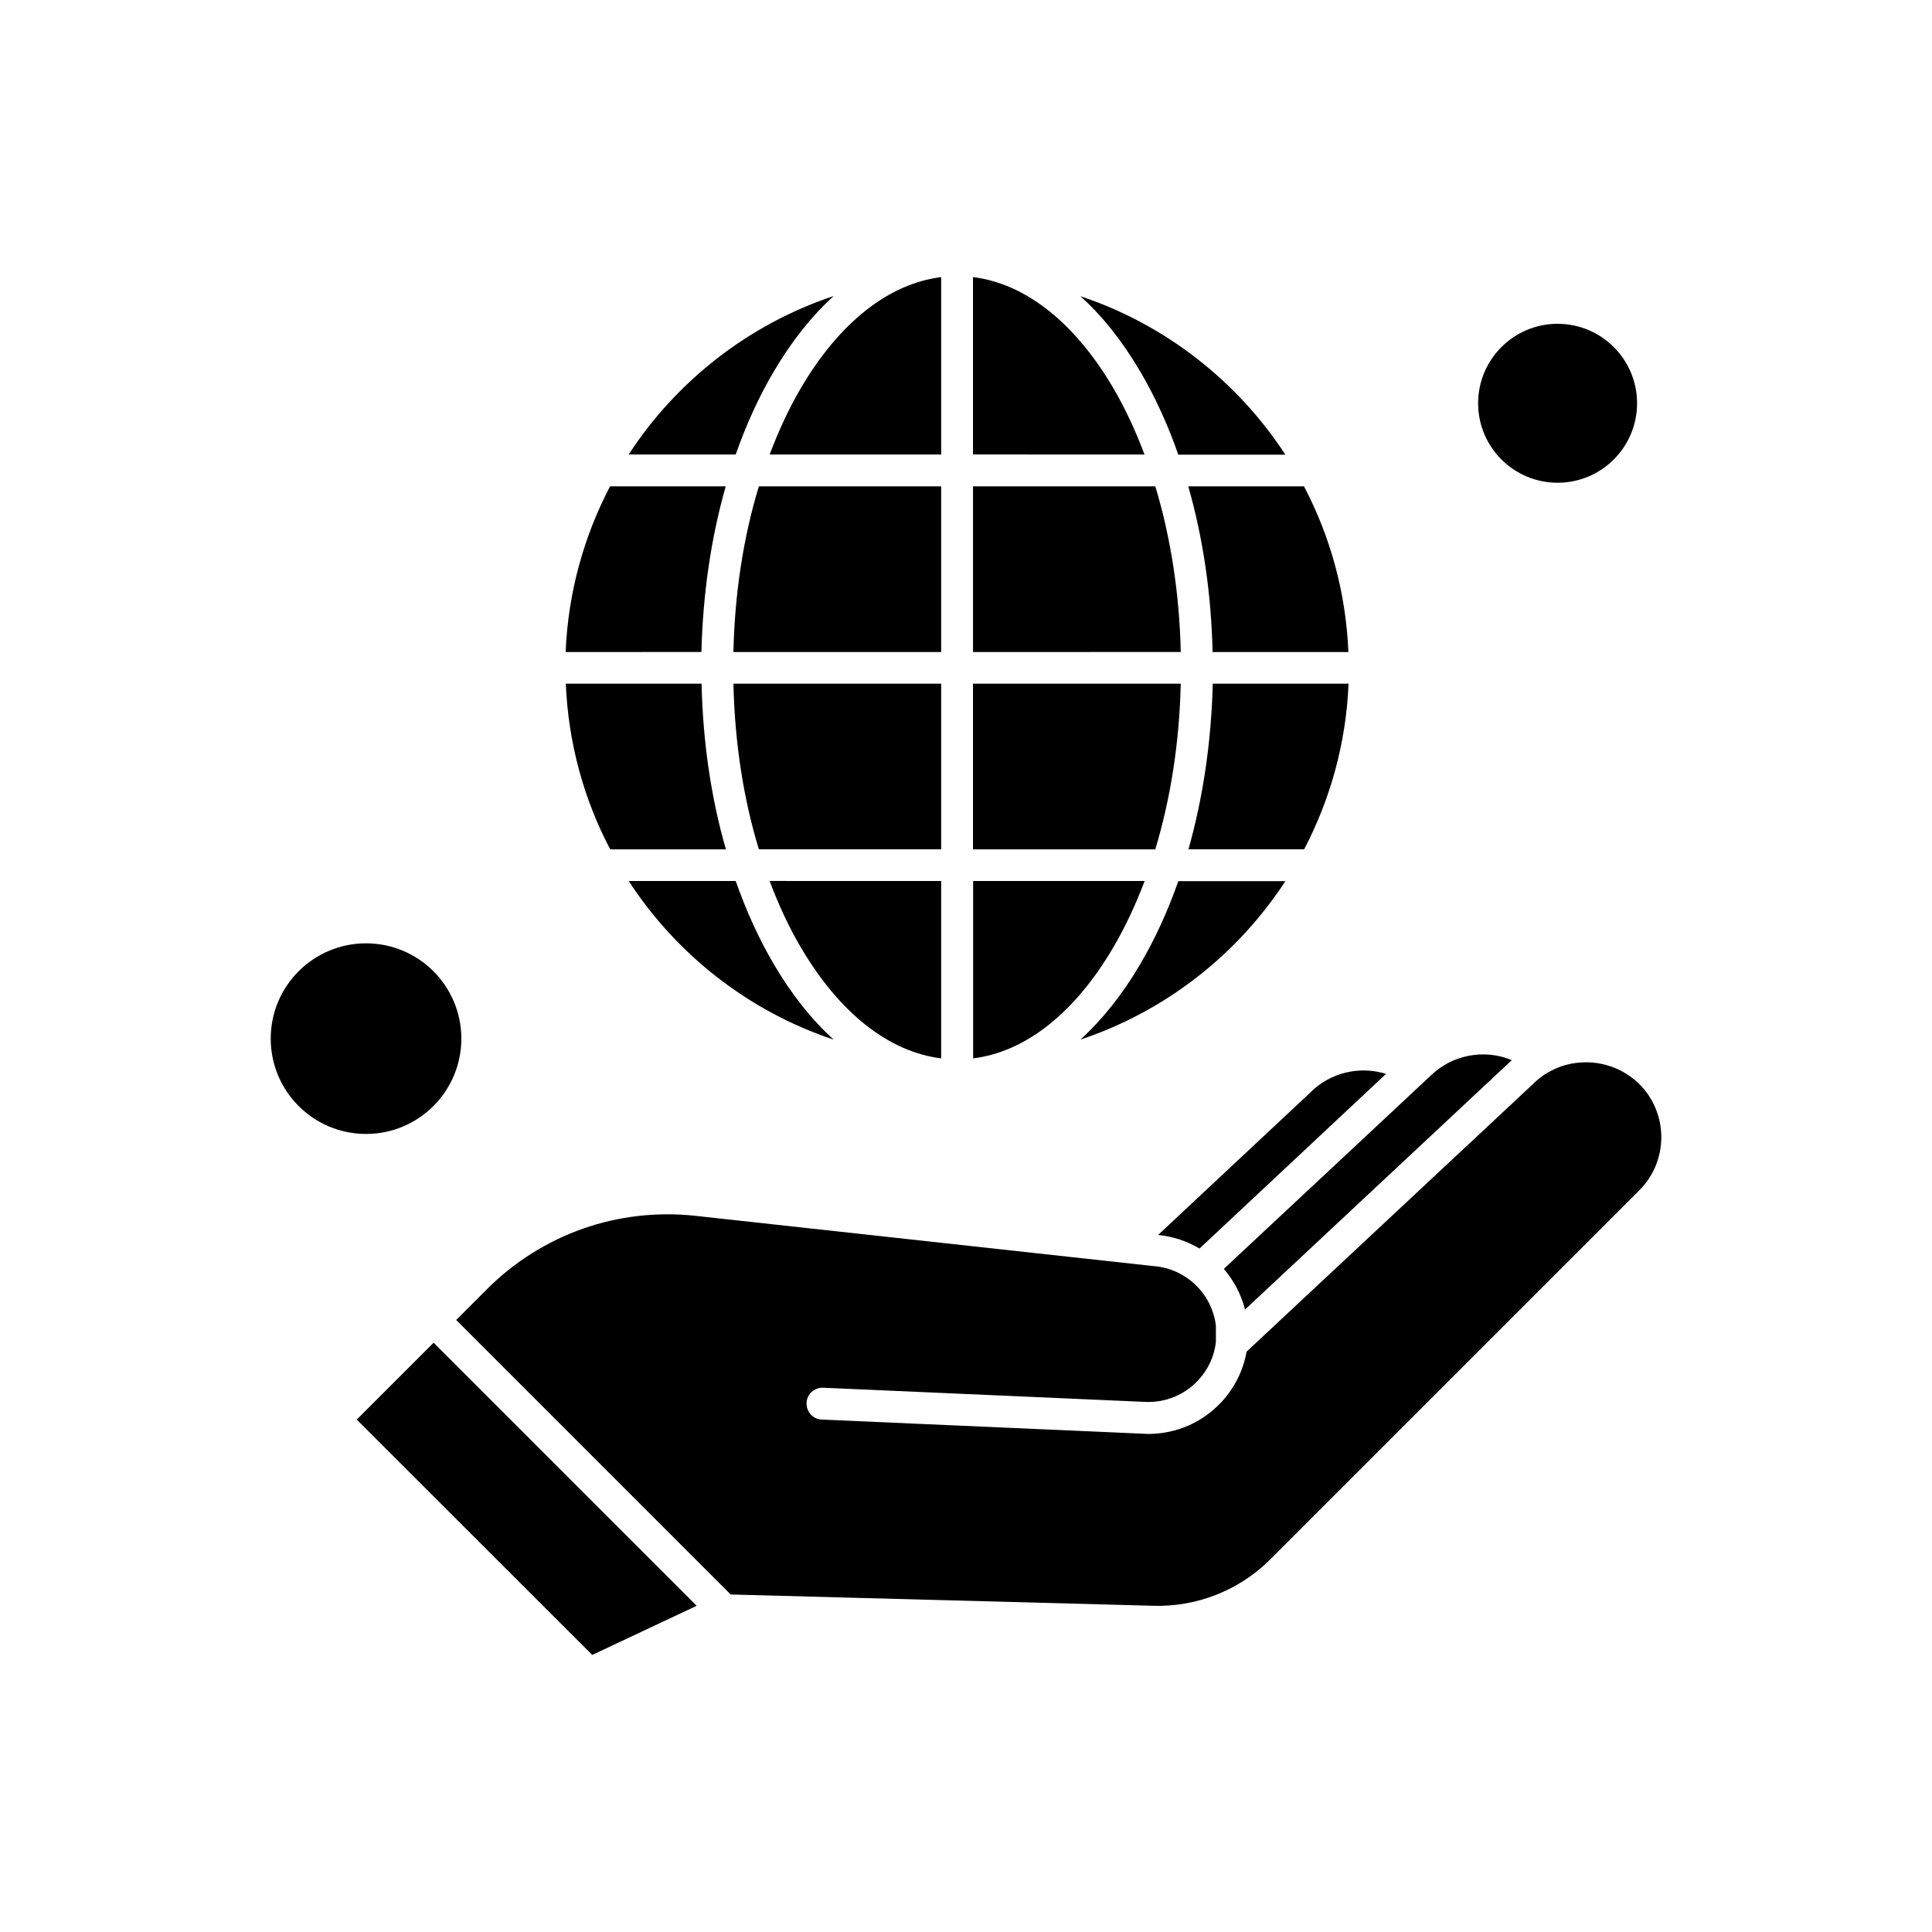
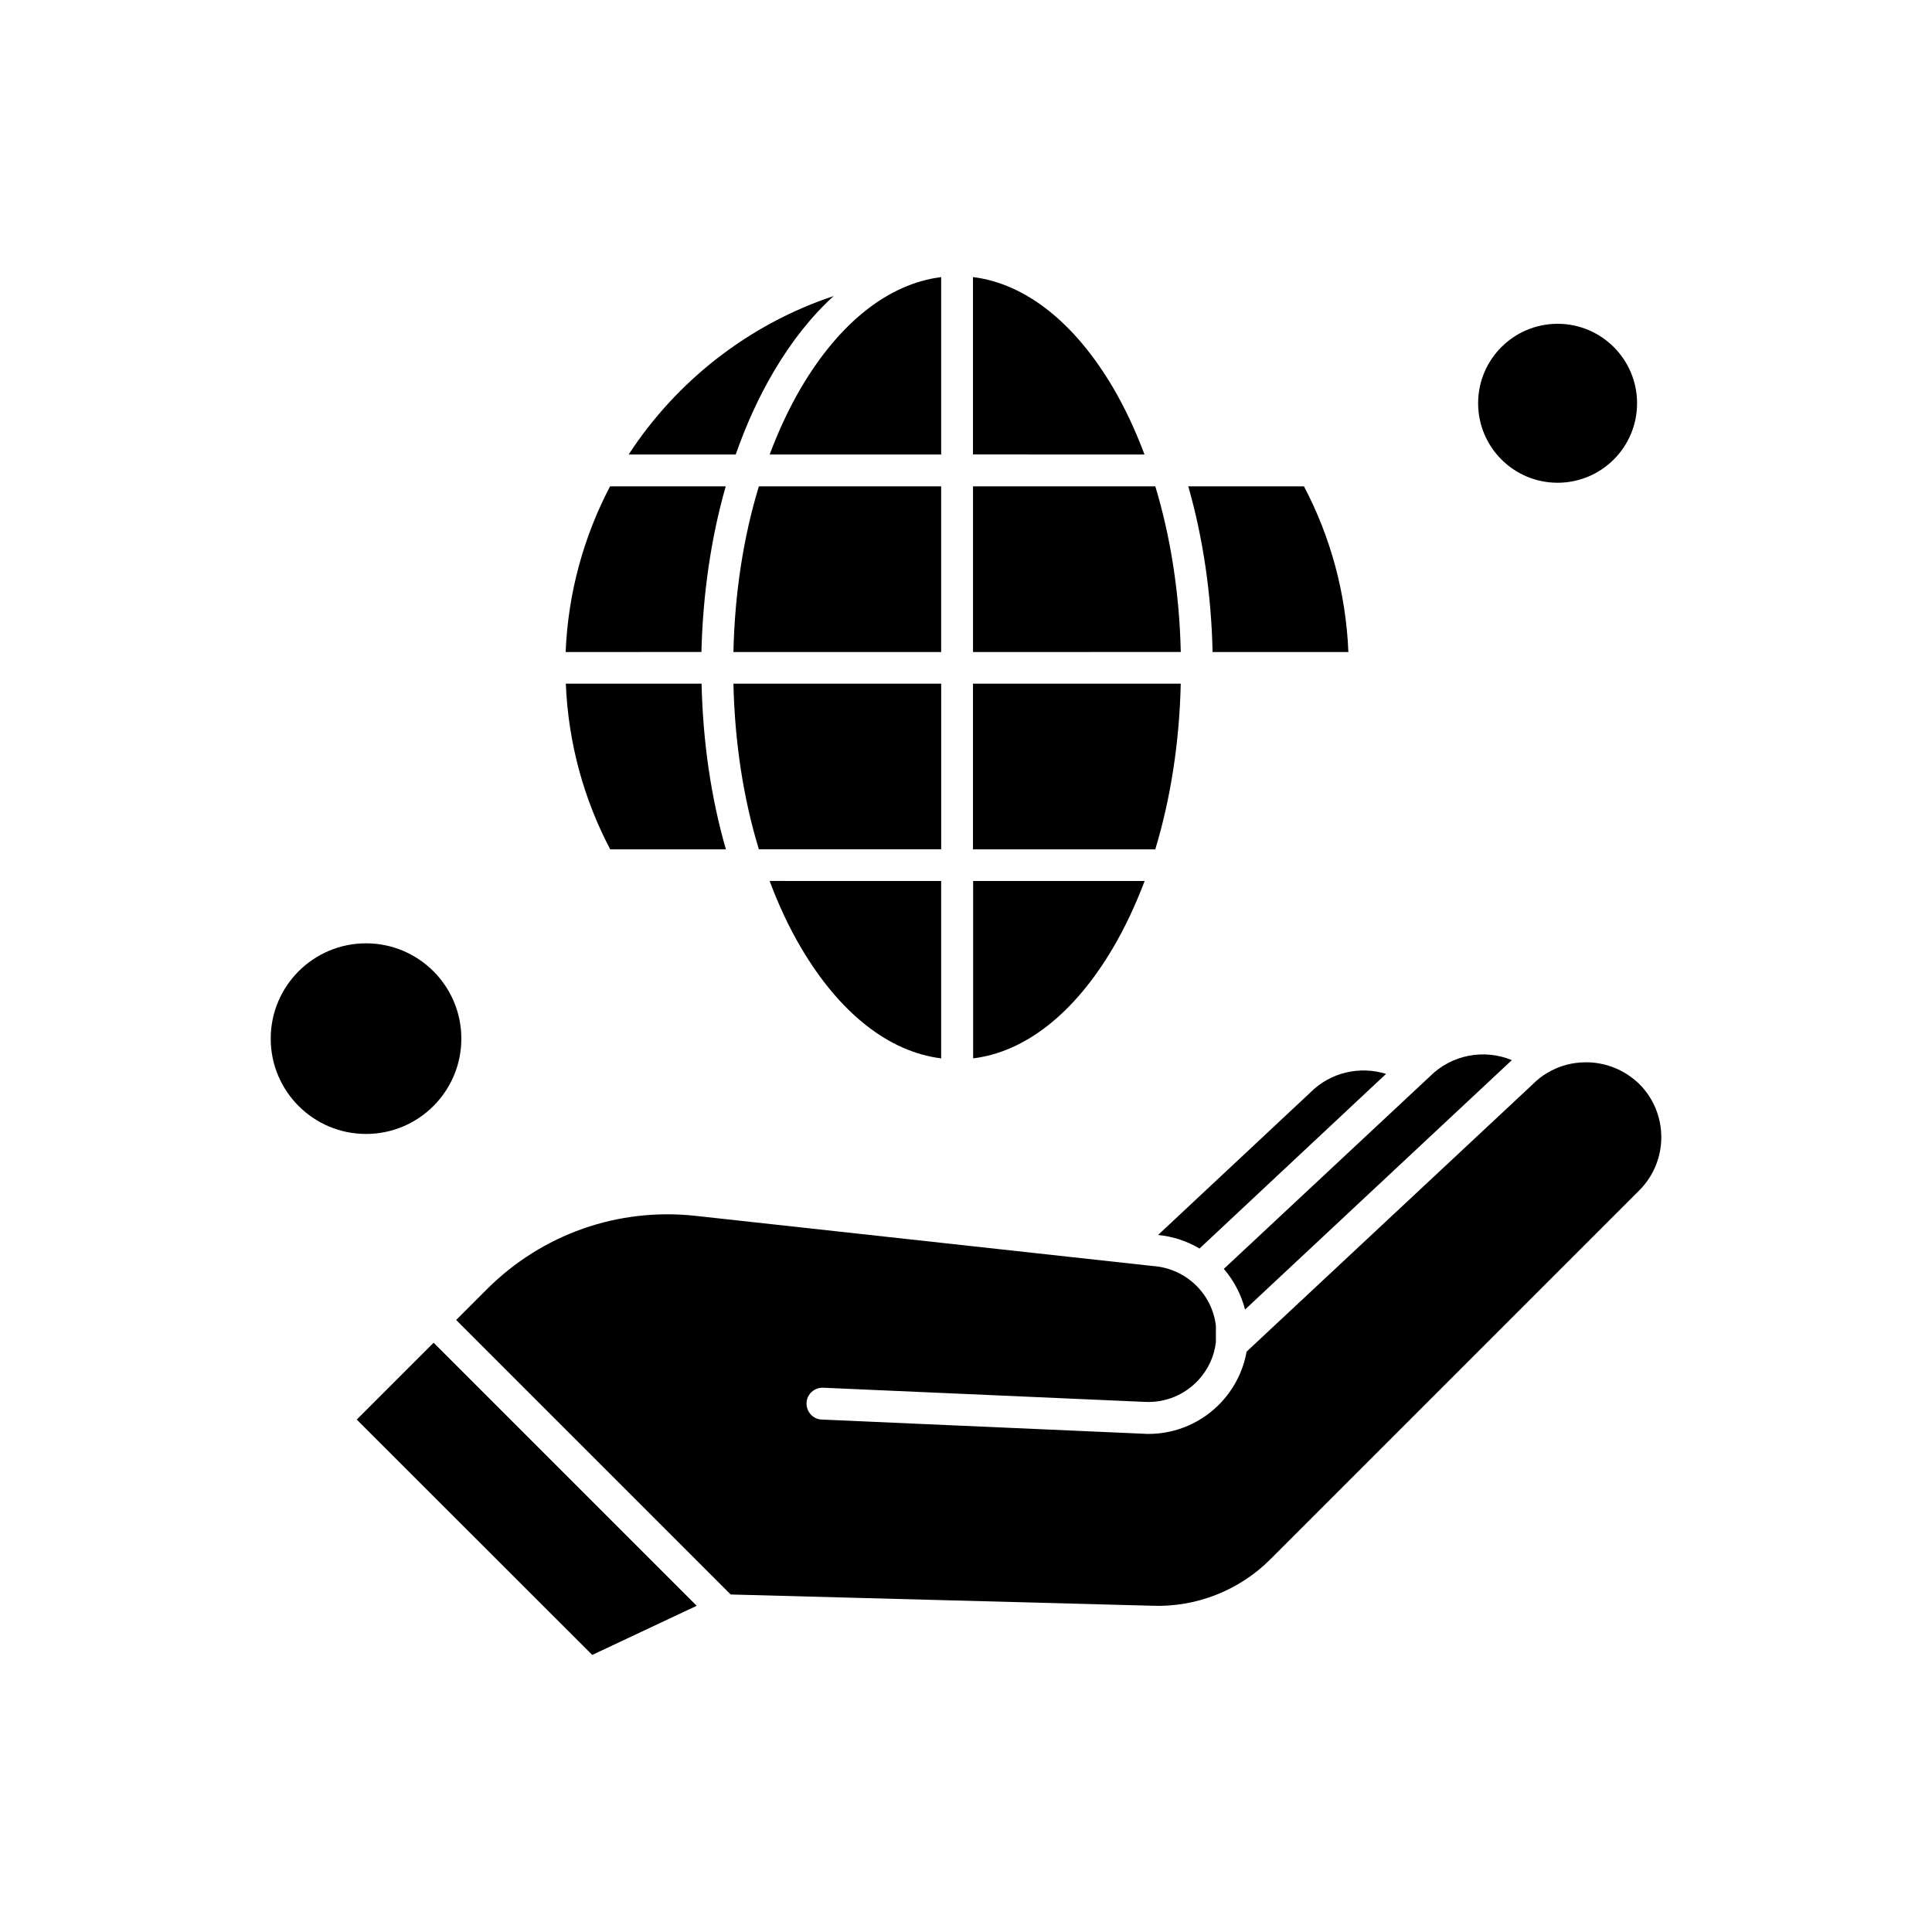
<svg xmlns="http://www.w3.org/2000/svg" fill="#000000" width="800px" height="800px" version="1.1" viewBox="144 144 512 512">
  <g fill-rule="evenodd">
    <path d="m438.96 395.2c3.203-5.449 5.969-11.375 8.391-17.734h-45.457v47.012c13.797-1.688 26.859-11.934 37.062-29.277z" />
    <path d="m456.91 325.18h-55.059v43.902h48.312c4.066-13.453 6.398-28.371 6.746-43.902z" />
    <path d="m356.31 395.2c10.207 17.301 23.227 27.551 37.109 29.281v-47.012l-45.461-0.004c2.379 6.359 5.148 12.328 8.348 17.734z" />
    <path d="m450.17 272.89h-48.312v43.902l55.059-0.004c-0.348-15.523-2.68-30.445-6.746-43.898z" />
    <path d="m338.36 316.79h55.059v-43.902l-48.312 0.004c-4.106 13.449-6.398 28.371-6.746 43.898z" />
    <path d="m345.11 369.08h48.312v-43.902h-55.059c0.348 15.527 2.641 30.449 6.746 43.902z" />
    <path d="m347.96 264.45h45.461v-47.012c-13.887 1.73-26.902 11.98-37.109 29.281-3.203 5.449-5.969 11.414-8.348 17.73z" />
-     <path d="m446.19 399.48c-4.715 8.043-10.074 14.75-15.871 20.023 22.488-7.481 41.609-22.492 54.324-41.996l-28.375 0.004c-2.769 7.91-6.141 15.266-10.074 21.969z" />
    <path d="m577.84 250.87c0 11.633-9.43 21.062-21.062 21.062-11.629 0-21.059-9.43-21.059-21.062 0-11.629 9.43-21.059 21.059-21.059 11.633 0 21.062 9.43 21.062 21.059" />
-     <path d="m458.95 369.08h30.664c6.918-13.238 11.117-28.113 11.766-43.902h-35.984c-0.387 15.441-2.594 30.277-6.445 43.902z" />
    <path d="m465.35 316.79h35.984c-0.648-15.785-4.801-30.664-11.766-43.902l-30.664 0.004c3.891 13.578 6.098 28.461 6.445 43.898z" />
    <path d="m438.96 246.71c-10.207-17.301-23.227-27.551-37.109-29.281v47.012l45.457 0.004c-2.379-6.316-5.148-12.281-8.348-17.734z" />
-     <path d="m446.19 242.48c3.938 6.703 7.309 14.098 10.074 22.016h28.371c-12.715-19.508-31.836-34.516-54.324-41.996 5.797 5.191 11.164 11.938 15.875 19.984z" />
    <path d="m511.32 428.59c-6.918-2.16-14.746-0.434-20.07 4.934l-0.086 0.086-40.266 37.672c3.977 0.387 7.699 1.645 10.984 3.59z" />
    <path d="m473.95 491.04 70.328-65.742c0.129-0.129 0.262-0.215 0.387-0.348-7.266-3.027-15.918-1.512-21.754 4.324l-0.086 0.086-54.5 50.906c2.641 3.074 4.586 6.75 5.621 10.77z" />
    <path d="m238.54 520.2 62.41 62.371 27.68-13.02-69.719-69.719z" />
    <path d="m564.27 425.52c-3.633 0-7.094 0.949-10.164 2.769-1.426 0.82-2.727 1.859-3.938 3.07-0.039 0.043-0.086 0.086-0.086 0.086l-75.73 70.758c-0.863 4.973-3.203 9.645-6.707 13.41-5.016 5.363-11.98 8.391-19.289 8.391-0.387 0-0.777 0-1.168-0.043l-85.422-3.762c-2.336-0.086-4.109-2.078-4.023-4.414 0.086-2.332 2.078-4.109 4.414-4.023l85.422 3.762c5.277 0.215 10.336-1.859 13.926-5.711 2.641-2.812 4.281-6.359 4.715-10.121v-4.41c-1.035-8.438-7.871-15.008-16.352-15.746h-0.086l-121.45-13.324c-20.543-2.246-40.652 4.844-55.273 19.418l-8.176 8.176 72.75 72.75 111.72 2.984c11.633 0.434 22.965-4.023 31.188-12.195l97.879-97.879c7.785-7.789 7.785-20.418 0-28.199-3.805-3.676-8.777-5.75-14.141-5.75z" />
    <path d="m266.26 419.25c0 13.949-11.309 25.258-25.258 25.258-13.949 0-25.258-11.309-25.258-25.258s11.309-25.258 25.258-25.258c13.949 0 25.258 11.309 25.258 25.258" />
    <path d="m329.93 325.18h-35.984c0.648 15.785 4.801 30.664 11.766 43.902h30.66c-3.934-13.625-6.098-28.461-6.445-43.902z" />
-     <path d="m364.92 419.51c-5.797-5.277-11.16-11.98-15.871-20.023-3.938-6.707-7.309-14.102-10.074-22.016l-28.371-0.004c12.715 19.547 31.832 34.559 54.32 42.043z" />
    <path d="m349.05 242.48c4.715-8.043 10.074-14.746 15.871-20.023-22.492 7.481-41.609 22.488-54.324 41.996h28.375c2.769-7.914 6.141-15.312 10.074-21.973z" />
    <path d="m336.33 272.89h-30.664c-6.918 13.238-11.117 28.113-11.766 43.902l35.984-0.004c0.387-15.438 2.555-30.32 6.445-43.898z" />
  </g>
</svg>